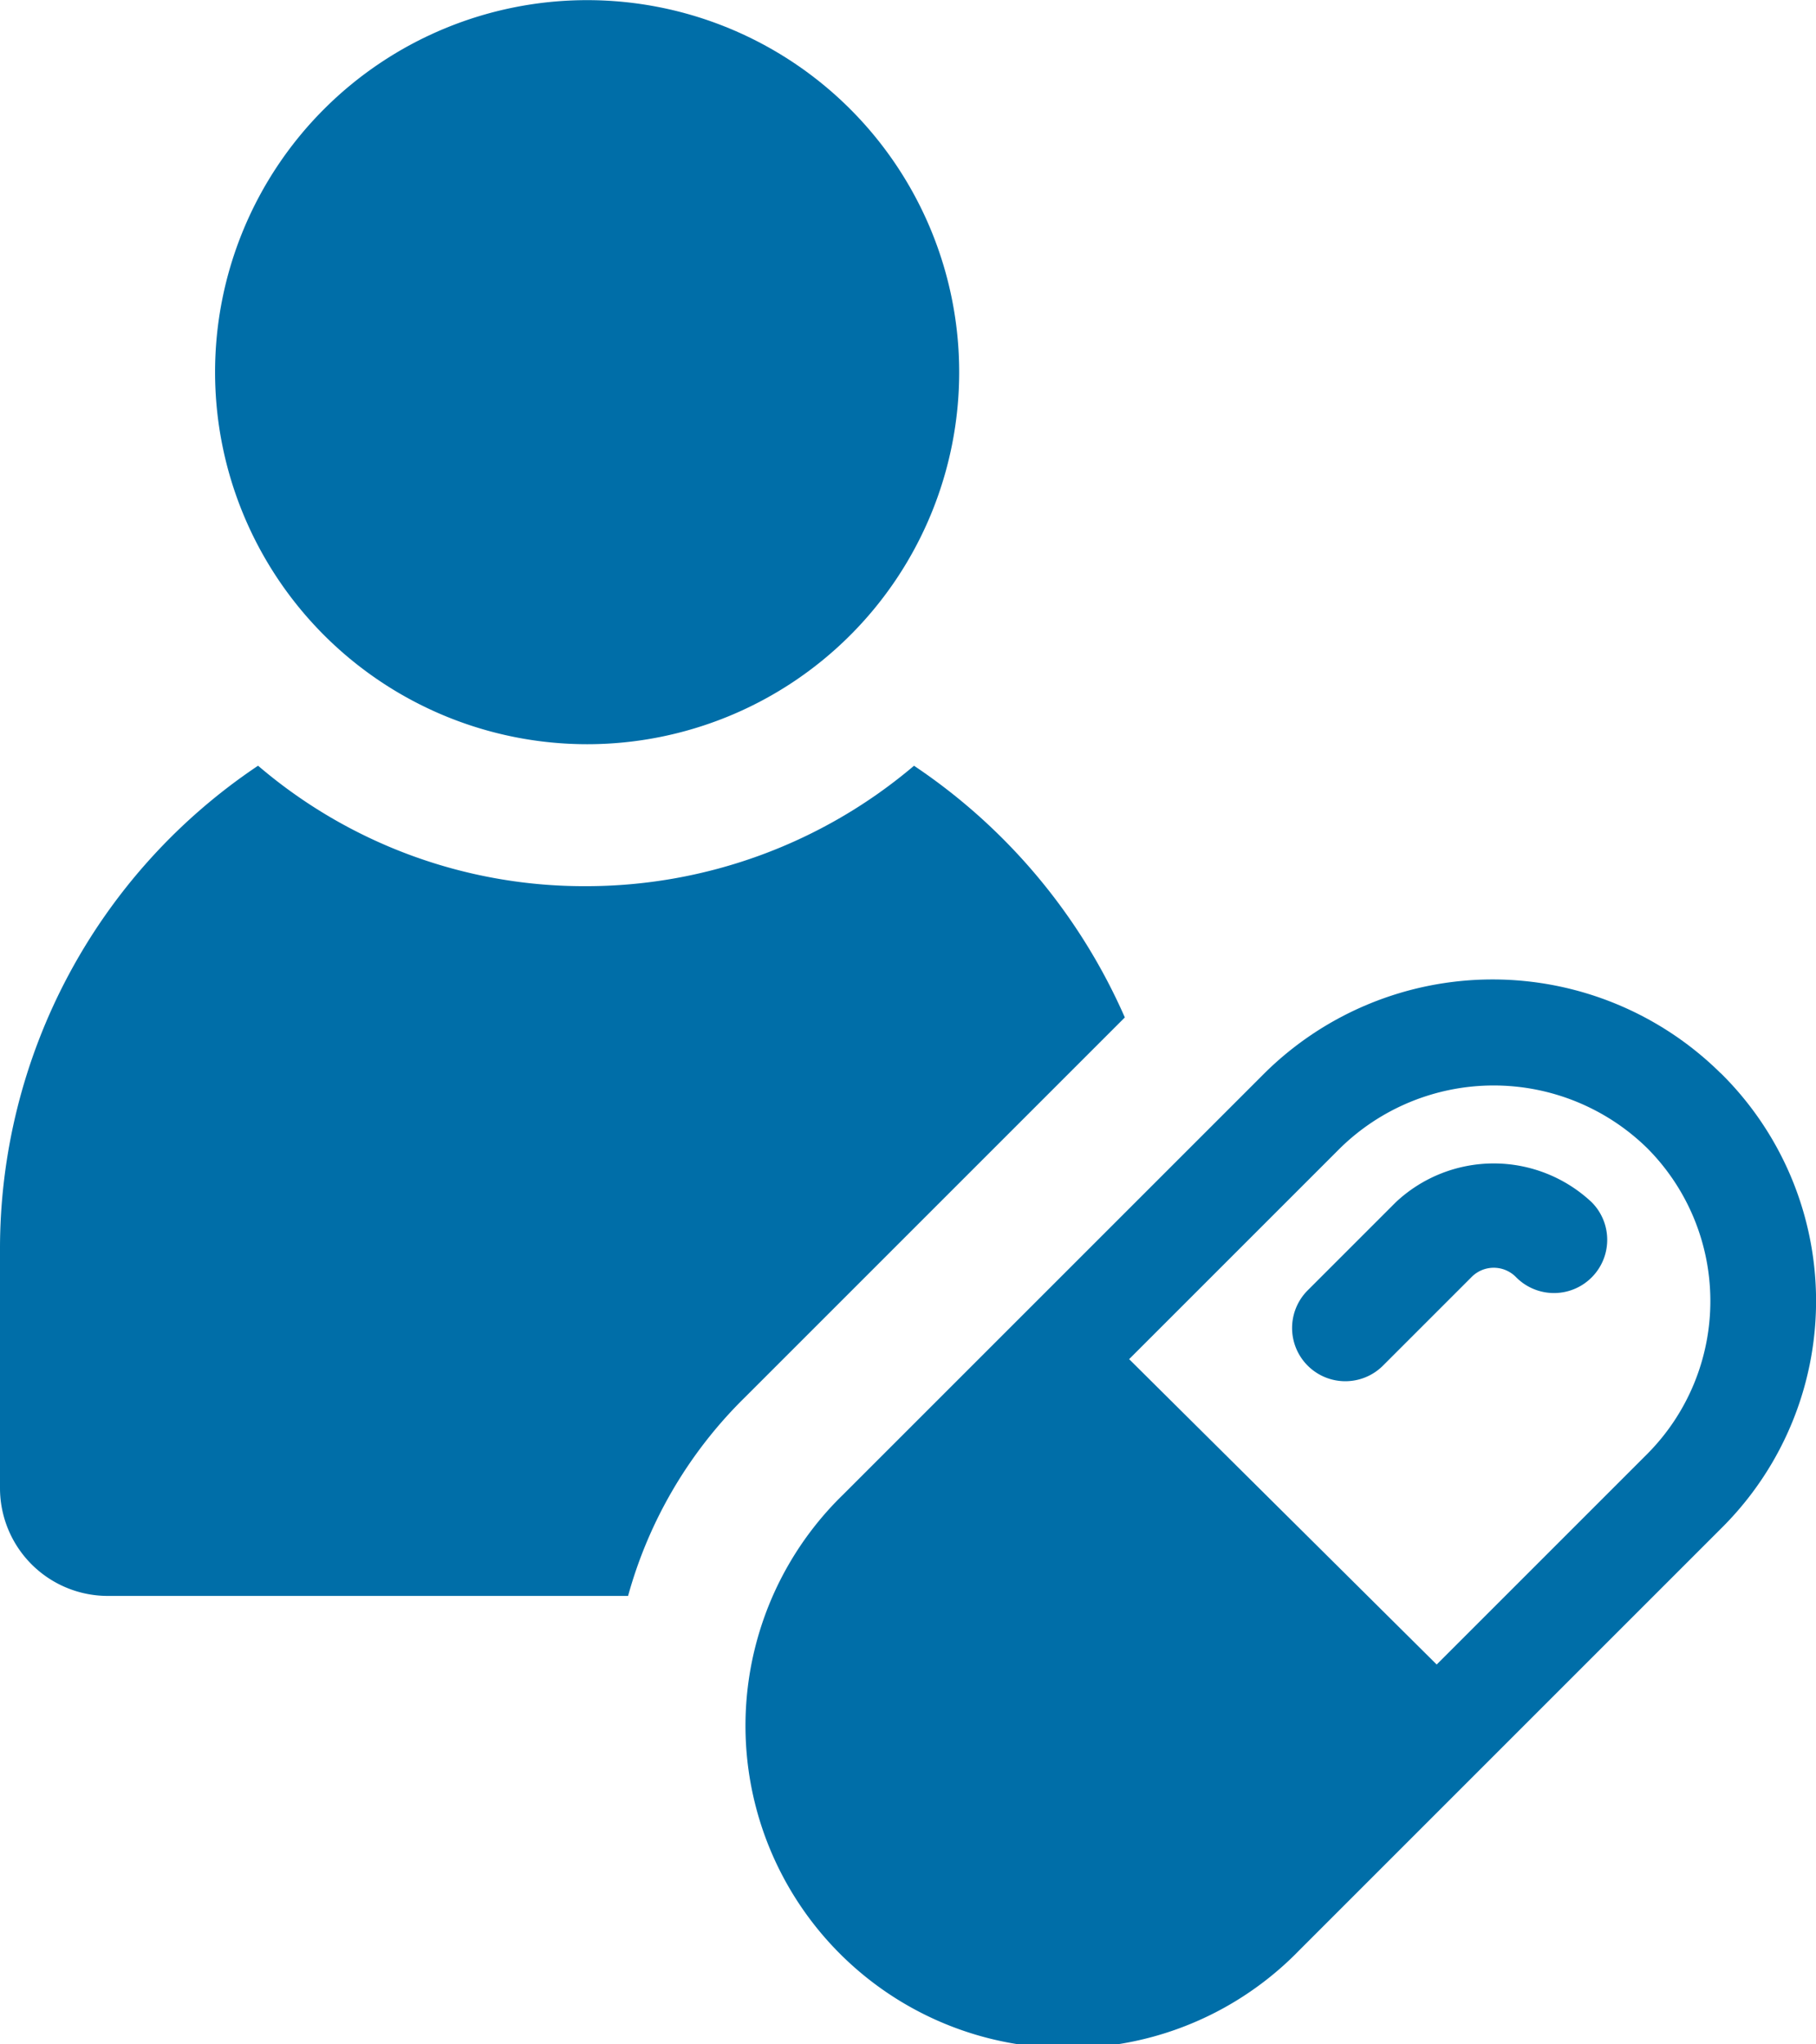
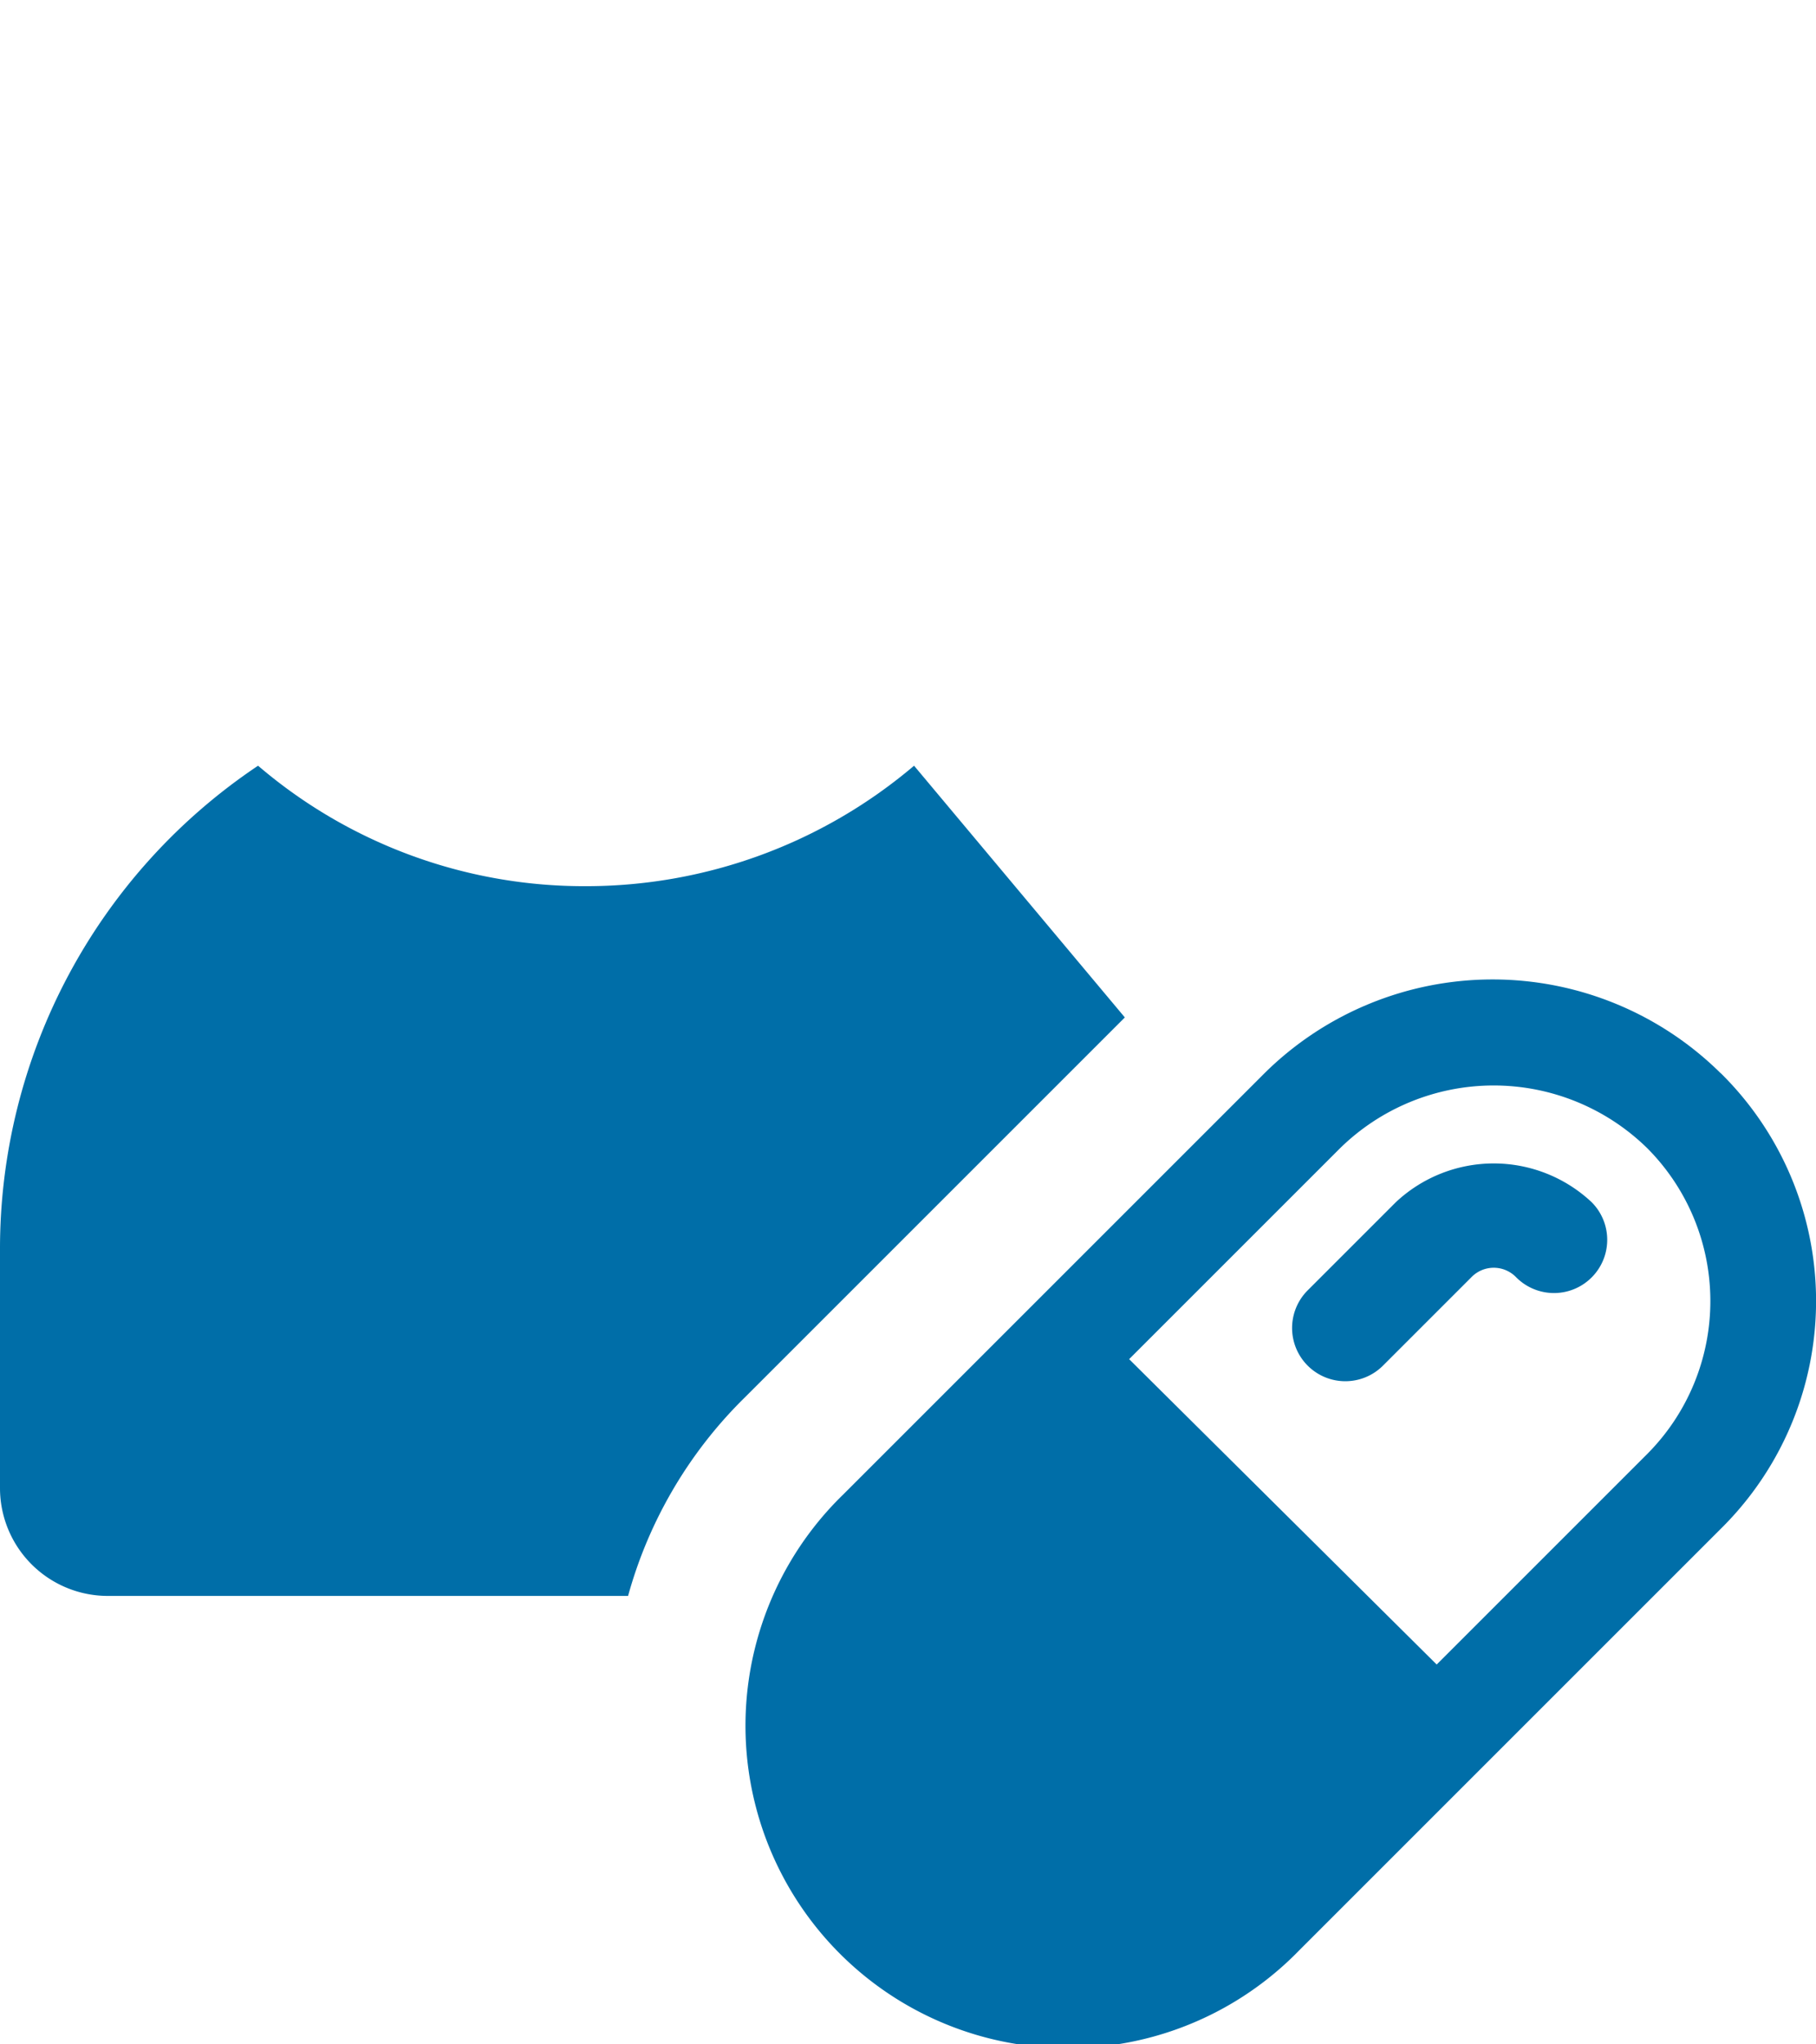
<svg xmlns="http://www.w3.org/2000/svg" width="25.762" height="29" viewBox="0 0 25.762 29">
  <g transform="translate(-113.68 -13.442)">
-     <path d="M126.647,212.8a7.193,7.193,0,0,1-4.668,1.709,7.113,7.113,0,0,1-4.638-1.709,8.248,8.248,0,0,0-3.661,6.865v3.387a1.53,1.53,0,0,0,1.526,1.526h7.384a6.292,6.292,0,0,1,1.647-2.807l5.4-5.4a8.315,8.315,0,0,0-2.99-3.57Z" transform="translate(0 -188.495)" fill="#006ea8" />
-     <path d="M174.959,24a5.278,5.278,0,1,0-5.278-5.278A5.28,5.28,0,0,0,174.959,24Z" transform="translate(-52.95)" fill="#006ea8" />
+     <path d="M126.647,212.8a7.193,7.193,0,0,1-4.668,1.709,7.113,7.113,0,0,1-4.638-1.709,8.248,8.248,0,0,0-3.661,6.865v3.387a1.53,1.53,0,0,0,1.526,1.526h7.384a6.292,6.292,0,0,1,1.647-2.807l5.4-5.4Z" transform="translate(0 -188.495)" fill="#006ea8" />
    <path d="M322.615,269.847a4.6,4.6,0,0,0-6.468,0l-5.98,5.98a4.574,4.574,0,1,0,6.468,6.468l6.011-6.011a4.539,4.539,0,0,0-.03-6.438Zm-1.037,5.4-2.99,2.99-4.363-4.332,2.99-2.99a3.112,3.112,0,0,1,4.363,0,3.075,3.075,0,0,1,0,4.332Z" transform="translate(-184.527 -241.181)" fill="#006ea8" />
    <path d="M451.438,316.948l-1.251,1.251a.755.755,0,0,0,1.068,1.068l1.251-1.251a.442.442,0,0,1,.641,0,.755.755,0,0,0,1.068-1.068,2.029,2.029,0,0,0-2.777,0Z" transform="translate(-317.956 -286.451)" fill="#006ea8" />
  </g>
</svg>